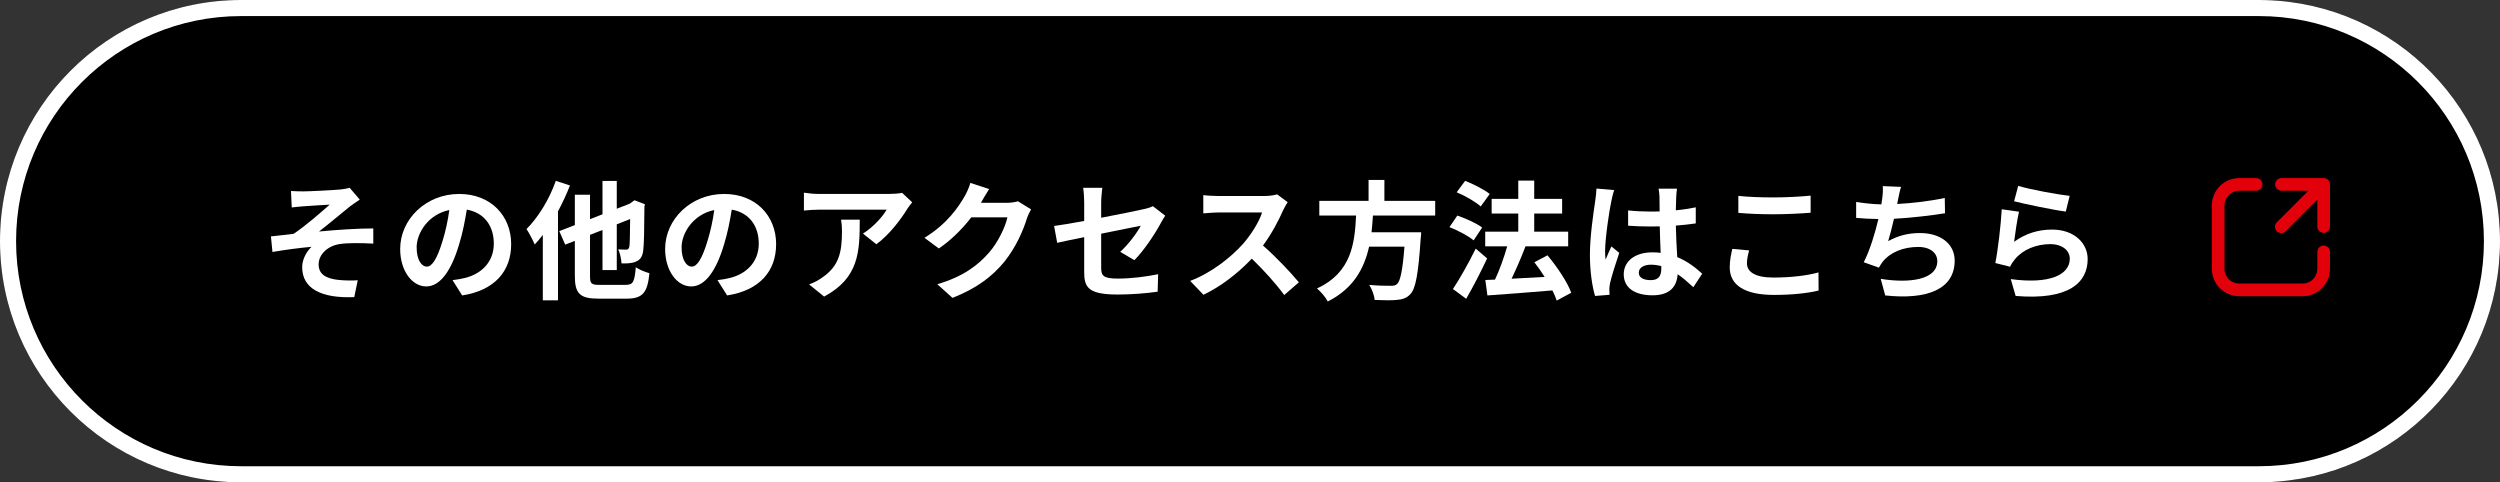
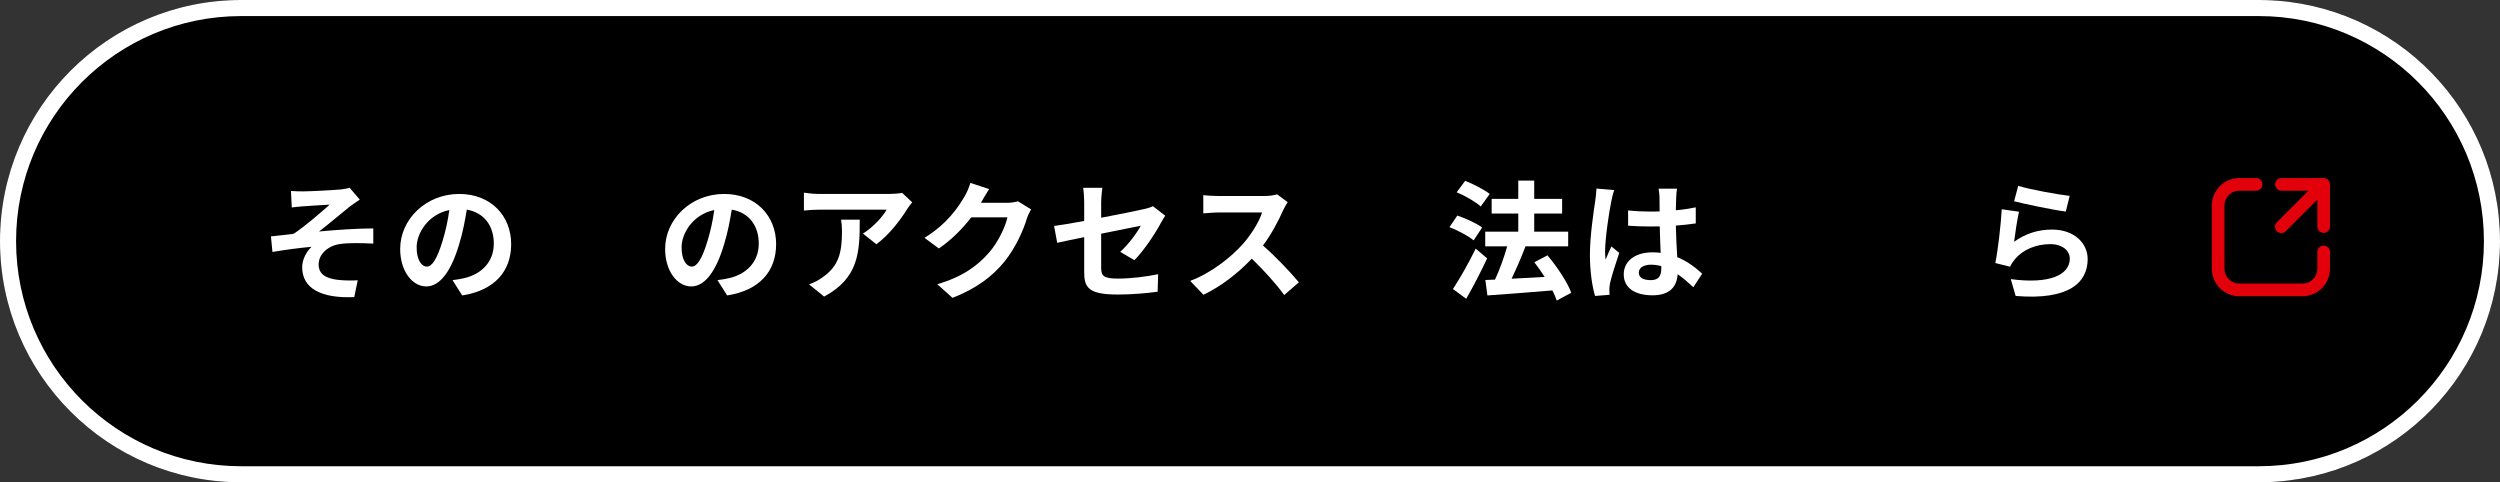
<svg xmlns="http://www.w3.org/2000/svg" width="311" height="60" viewBox="0 0 311 60" fill="none">
  <rect x="0" y="0" width="311" height="60" fill="#333333" stroke="none" />
  <path d="M0 30C0 13.431 13.431 0 30 0H281C297.569 0 311 13.431 311 30V30C311 46.569 297.569 60 281 60H30C13.431 60 0 46.569 0 30V30Z" fill="black" />
  <path d="M281 58V60H30V58H281ZM309 30C309 14.536 296.464 2 281 2H30C14.536 2 2 14.536 2 30C2 45.464 14.536 58 30 58V60C13.431 60 0 46.569 0 30C0 13.431 13.431 3.54343e-07 30 0H281L281.774 0.01C297.985 0.421 311 13.69 311 30C311 46.31 297.985 59.58 281.774 59.99L281 60V58C296.464 58 309 45.464 309 30Z" fill="white" />
  <path d="M278.563 23.725C278.076 23.725 277.608 23.919 277.264 24.264C276.919 24.608 276.725 25.076 276.725 25.563V33.438C276.725 34.452 277.549 35.275 278.563 35.275H286.438C286.925 35.275 287.393 35.082 287.737 34.737C288.082 34.393 288.275 33.925 288.275 33.438V31.338C288.275 31.129 288.358 30.929 288.506 30.781C288.654 30.633 288.854 30.55 289.063 30.55C289.272 30.55 289.472 30.633 289.62 30.781C289.767 30.929 289.85 31.129 289.85 31.338V33.438C289.85 34.343 289.491 35.211 288.851 35.851C288.211 36.491 287.343 36.85 286.438 36.85H278.563C277.658 36.85 276.79 36.491 276.15 35.851C275.51 35.211 275.15 34.343 275.15 33.438V25.563C275.15 24.658 275.51 23.79 276.15 23.15C276.79 22.51 277.658 22.15 278.563 22.15H280.663C280.872 22.15 281.072 22.233 281.22 22.381C281.367 22.529 281.45 22.729 281.45 22.938C281.45 23.147 281.367 23.347 281.22 23.495C281.072 23.642 280.872 23.725 280.663 23.725H278.563ZM283.025 22.938C283.025 22.729 283.108 22.529 283.256 22.381C283.404 22.233 283.604 22.15 283.813 22.15H289.063C289.272 22.15 289.472 22.233 289.62 22.381C289.767 22.529 289.85 22.729 289.85 22.938V28.188C289.85 28.397 289.767 28.597 289.62 28.745C289.472 28.892 289.272 28.975 289.063 28.975C288.854 28.975 288.654 28.892 288.506 28.745C288.358 28.597 288.275 28.397 288.275 28.188V24.838L284.369 28.744C284.297 28.822 284.21 28.884 284.114 28.927C284.017 28.97 283.913 28.993 283.807 28.995C283.701 28.997 283.596 28.977 283.498 28.938C283.4 28.898 283.311 28.839 283.236 28.764C283.162 28.69 283.103 28.601 283.063 28.503C283.023 28.404 283.004 28.299 283.006 28.194C283.008 28.088 283.031 27.984 283.074 27.887C283.117 27.79 283.179 27.703 283.256 27.631L287.162 23.725H283.813C283.604 23.725 283.404 23.642 283.256 23.495C283.108 23.347 283.025 23.147 283.025 22.938Z" fill="#E2000B" />
  <path d="M251.066 23.12C252.586 23.6 256.074 24.208 257.466 24.368L256.986 26.32C255.37 26.112 251.802 25.36 250.554 25.04L251.066 23.12ZM251.162 26.336C250.954 27.216 250.666 29.168 250.554 30.08C252.01 29.024 253.594 28.56 255.274 28.56C258.074 28.56 259.706 30.288 259.706 32.224C259.706 35.136 257.402 37.376 250.746 36.816L250.138 34.72C254.938 35.376 257.482 34.208 257.482 32.176C257.482 31.136 256.49 30.368 255.098 30.368C253.29 30.368 251.658 31.04 250.65 32.256C250.362 32.608 250.202 32.864 250.058 33.184L248.218 32.72C248.538 31.152 248.906 28.016 249.018 26.032L251.162 26.336Z" fill="white" />
-   <path d="M236.489 23.248C236.313 23.808 236.217 24.352 236.105 24.88C236.073 25.024 236.041 25.2 236.009 25.376C237.833 25.28 239.993 25.04 241.929 24.624L241.961 26.528C240.297 26.8 237.753 27.104 235.609 27.216C235.385 28.192 235.129 29.216 234.889 30C236.185 29.28 237.433 28.992 238.857 28.992C241.449 28.992 243.161 30.368 243.161 32.416C243.161 36.016 239.689 37.312 234.521 36.752L233.961 34.688C237.465 35.264 241.001 34.832 241.001 32.48C241.001 31.52 240.185 30.72 238.617 30.72C236.777 30.72 235.145 31.376 234.185 32.592C234.009 32.816 233.897 33.024 233.737 33.296L231.849 32.624C232.617 31.136 233.257 29.008 233.673 27.248C232.665 27.232 231.721 27.184 230.905 27.104V25.12C231.865 25.28 233.065 25.408 234.041 25.424C234.073 25.184 234.105 24.96 234.137 24.768C234.233 24.08 234.249 23.68 234.217 23.152L236.489 23.248Z" fill="white" />
-   <path d="M216.25 24.368C217.434 24.496 218.922 24.56 220.602 24.56C222.186 24.56 224.01 24.464 225.242 24.336V26.464C224.122 26.56 222.138 26.656 220.618 26.656C218.938 26.656 217.546 26.592 216.25 26.48V24.368ZM217.594 31.152C217.434 31.728 217.322 32.224 217.322 32.768C217.322 33.792 218.298 34.528 220.602 34.528C222.762 34.528 224.81 34.288 226.218 33.888L226.234 36.144C224.842 36.48 222.922 36.688 220.682 36.688C217.018 36.688 215.178 35.456 215.178 33.264C215.178 32.336 215.37 31.552 215.498 30.96L217.594 31.152Z" fill="white" />
  <path d="M203.865 33.92C203.865 34.576 204.505 34.848 205.353 34.848C206.329 34.848 206.665 34.336 206.665 33.392C206.665 33.312 206.665 33.216 206.665 33.104C206.249 32.992 205.817 32.928 205.385 32.928C204.473 32.928 203.865 33.312 203.865 33.92ZM208.617 23.472C208.569 23.776 208.537 24.16 208.521 24.512C208.505 24.864 208.489 25.456 208.473 26.16C209.353 26.08 210.185 25.952 210.953 25.792V27.792C210.185 27.904 209.353 28 208.473 28.064C208.505 29.616 208.585 30.896 208.649 31.984C209.977 32.528 210.985 33.344 211.753 34.048L210.649 35.728C209.977 35.104 209.337 34.544 208.697 34.112C208.601 35.648 207.737 36.736 205.577 36.736C203.369 36.736 201.993 35.808 201.993 34.128C201.993 32.512 203.369 31.392 205.545 31.392C205.913 31.392 206.265 31.408 206.585 31.456C206.553 30.464 206.489 29.296 206.473 28.16C206.089 28.176 205.705 28.176 205.337 28.176C204.393 28.176 203.481 28.144 202.537 28.08V26.176C203.449 26.272 204.377 26.32 205.337 26.32C205.705 26.32 206.089 26.32 206.457 26.304C206.457 25.52 206.441 24.864 206.441 24.528C206.441 24.288 206.393 23.792 206.329 23.472H208.617ZM200.809 23.648C200.681 23.968 200.489 24.784 200.441 25.072C200.201 26.144 199.673 29.664 199.673 31.264C199.673 31.584 199.689 31.984 199.737 32.304C199.945 31.744 200.217 31.2 200.457 30.656L201.433 31.456C200.985 32.768 200.473 34.4 200.281 35.264C200.233 35.488 200.201 35.84 200.201 36.016C200.201 36.176 200.217 36.448 200.233 36.672L198.425 36.816C198.089 35.696 197.785 33.872 197.785 31.696C197.785 29.28 198.265 26.256 198.441 25.024C198.505 24.576 198.585 23.968 198.601 23.456L200.809 23.648Z" fill="white" />
  <path d="M185.321 24.128L184.201 25.68C183.577 25.12 182.265 24.352 181.209 23.92L182.265 22.496C183.289 22.896 184.633 23.584 185.321 24.128ZM184.377 28.304L183.321 29.904C182.681 29.36 181.353 28.656 180.313 28.256L181.289 26.816C182.313 27.168 183.689 27.776 184.377 28.304ZM183.577 30.928L185.001 32.144C184.217 33.808 183.289 35.632 182.393 37.168L180.745 35.952C181.545 34.752 182.681 32.768 183.577 30.928ZM195.465 36.416L193.657 37.392C193.529 37.024 193.353 36.576 193.113 36.128C190.217 36.384 187.193 36.592 185.033 36.752L184.777 34.832L185.977 34.784C186.553 33.568 187.113 31.984 187.497 30.64H184.761V28.816H188.873V26.56H185.561V24.736H188.873V22.464H190.857V24.736H194.329V26.56H190.857V28.816H195.081V30.64H189.705L189.769 30.656C189.257 32 188.617 33.472 188.041 34.672C189.321 34.608 190.745 34.528 192.153 34.448C191.753 33.808 191.305 33.184 190.873 32.624L192.505 31.76C193.689 33.168 194.969 35.072 195.465 36.416Z" fill="white" />
-   <path d="M178.538 26.816H170.794C170.746 27.504 170.698 28.208 170.618 28.896H176.794C176.794 28.896 176.778 29.472 176.73 29.728C176.442 34.08 176.106 35.872 175.466 36.576C174.986 37.088 174.49 37.248 173.738 37.312C173.146 37.376 172.074 37.36 171.002 37.312C170.97 36.768 170.682 35.984 170.33 35.44C171.434 35.552 172.554 35.552 173.018 35.552C173.37 35.552 173.594 35.52 173.786 35.344C174.202 34.992 174.49 33.6 174.714 30.688H170.314C169.706 33.392 168.378 35.888 165.178 37.504C164.906 36.976 164.33 36.304 163.834 35.888C168.154 33.888 168.522 30.24 168.698 26.816H164.122V24.992H170.25V22.384H172.218V24.992H178.538V26.816Z" fill="white" />
  <path d="M160.186 25.152C160.058 25.328 159.77 25.824 159.626 26.144C159.082 27.392 158.186 29.104 157.114 30.544C158.698 31.92 160.634 33.968 161.578 35.12L159.754 36.704C158.714 35.264 157.226 33.632 155.722 32.176C154.026 33.968 151.898 35.632 149.706 36.672L148.058 34.944C150.634 33.984 153.114 32.032 154.618 30.352C155.674 29.152 156.65 27.568 157.002 26.432H151.578C150.906 26.432 150.026 26.528 149.69 26.544V24.272C150.122 24.336 151.098 24.384 151.578 24.384H157.226C157.914 24.384 158.554 24.288 158.874 24.176L160.186 25.152Z" fill="white" />
  <path d="M134.874 33.872V29.504C133.45 29.792 132.186 30.048 131.514 30.208L131.13 28.112C131.882 28.016 133.29 27.776 134.874 27.488V25.2C134.874 24.672 134.826 23.856 134.746 23.36H137.13C137.066 23.856 136.986 24.656 136.986 25.2V27.088C139.322 26.64 141.562 26.192 142.282 26.016C142.73 25.92 143.114 25.808 143.418 25.648L144.954 26.832C144.81 27.056 144.57 27.424 144.426 27.712C143.722 29.04 142.266 31.232 141.114 32.368L139.354 31.328C140.41 30.384 141.466 28.928 141.914 28.08C141.418 28.192 139.258 28.608 136.986 29.072V33.312C136.986 34.304 137.274 34.656 139.034 34.656C140.714 34.656 142.49 34.432 144.074 34.112L144.01 36.288C142.682 36.48 140.762 36.64 139.05 36.64C135.402 36.64 134.874 35.76 134.874 33.872Z" fill="white" />
  <path d="M123.05 23.52C122.682 24.08 122.266 24.8 122.074 25.152C122.058 25.184 122.042 25.2 122.026 25.232H125.242C125.738 25.232 126.266 25.152 126.634 25.04L128.266 26.048C128.09 26.352 127.866 26.8 127.738 27.2C127.306 28.624 126.394 30.752 124.954 32.544C123.434 34.4 121.498 35.872 118.49 37.056L116.602 35.36C119.882 34.384 121.658 32.992 123.05 31.408C124.138 30.16 125.066 28.24 125.322 27.04H120.826C119.754 28.432 118.362 29.84 116.794 30.912L115.002 29.584C117.802 27.872 119.194 25.808 119.994 24.432C120.234 24.032 120.57 23.296 120.714 22.752L123.05 23.52Z" fill="white" />
  <path d="M113.479 25.168C113.303 25.376 112.999 25.76 112.855 26C112.103 27.248 110.583 29.264 109.015 30.384L107.351 29.056C108.631 28.272 109.879 26.864 110.295 26.08H101.959C101.287 26.08 100.759 26.128 100.007 26.192V23.968C100.615 24.064 101.287 24.128 101.959 24.128H110.583C111.031 24.128 111.911 24.08 112.215 23.984L113.479 25.168ZM106.951 27.328C106.951 31.296 106.871 34.56 102.519 36.896L100.647 35.376C101.159 35.2 101.735 34.928 102.327 34.496C104.359 33.088 104.743 31.392 104.743 28.768C104.743 28.272 104.711 27.84 104.631 27.328H106.951Z" fill="white" />
  <path d="M96.55 30.368C96.55 33.744 94.486 36.128 90.454 36.752L89.254 34.848C89.862 34.784 90.31 34.688 90.742 34.592C92.79 34.112 94.39 32.64 94.39 30.304C94.39 28.096 93.19 26.448 91.03 26.08C90.806 27.44 90.534 28.912 90.07 30.416C89.11 33.648 87.734 35.632 85.99 35.632C84.214 35.632 82.742 33.68 82.742 30.976C82.742 27.28 85.942 24.128 90.086 24.128C94.054 24.128 96.55 26.88 96.55 30.368ZM84.79 30.768C84.79 32.384 85.43 33.168 86.054 33.168C86.726 33.168 87.35 32.16 88.006 30C88.374 28.816 88.678 27.456 88.854 26.128C86.214 26.672 84.79 29.008 84.79 30.768Z" fill="white" />
-   <path d="M69.142 22.496L70.902 23.072C70.486 24.144 69.974 25.248 69.414 26.288V37.36H67.526V29.216C67.19 29.664 66.854 30.064 66.518 30.416C66.342 29.984 65.814 28.944 65.494 28.496C66.95 27.056 68.342 24.784 69.142 22.496ZM74.598 35.44H77.83C78.774 35.44 78.934 35.056 79.094 33.248C79.51 33.536 80.278 33.856 80.79 33.984C80.55 36.352 79.99 37.152 77.974 37.152H74.438C72.15 37.152 71.51 36.528 71.51 34.336V29.968L70.31 30.432L69.574 28.752L71.51 28V24.224H73.398V27.264L74.95 26.656V22.512H76.726V25.968L78.326 25.344L78.934 24.912L80.23 25.408L80.166 25.696C80.15 28.48 80.118 30.4 80.022 31.104C79.942 31.904 79.654 32.32 79.11 32.544C78.646 32.768 77.878 32.784 77.318 32.768C77.286 32.24 77.126 31.44 76.902 31.024C77.254 31.04 77.702 31.056 77.878 31.056C78.102 31.056 78.214 30.992 78.294 30.672C78.342 30.4 78.374 29.344 78.39 27.248L76.726 27.904V33.6H74.95V28.608L73.398 29.216V34.336C73.398 35.296 73.558 35.44 74.598 35.44Z" fill="white" />
  <path d="M63.59 30.368C63.59 33.744 61.526 36.128 57.494 36.752L56.294 34.848C56.902 34.784 57.35 34.688 57.782 34.592C59.83 34.112 61.43 32.64 61.43 30.304C61.43 28.096 60.23 26.448 58.07 26.08C57.846 27.44 57.574 28.912 57.11 30.416C56.15 33.648 54.774 35.632 53.03 35.632C51.254 35.632 49.782 33.68 49.782 30.976C49.782 27.28 52.982 24.128 57.126 24.128C61.094 24.128 63.59 26.88 63.59 30.368ZM51.83 30.768C51.83 32.384 52.47 33.168 53.094 33.168C53.766 33.168 54.39 32.16 55.046 30C55.414 28.816 55.718 27.456 55.894 26.128C53.254 26.672 51.83 29.008 51.83 30.768Z" fill="white" />
  <path d="M36.198 23.76C36.71 23.792 37.174 23.808 37.718 23.808C38.406 23.808 41.414 23.664 42.39 23.568C42.902 23.504 43.27 23.44 43.494 23.36L44.758 24.832C44.422 25.056 43.83 25.44 43.494 25.712C42.358 26.624 40.79 27.952 39.686 28.8C41.83 28.592 44.486 28.416 46.438 28.416V30.304C44.902 30.224 43.302 30.208 42.326 30.352C40.854 30.544 39.638 31.584 39.638 32.896C39.638 34.16 40.63 34.656 42.054 34.816C42.95 34.912 43.894 34.912 44.502 34.864L44.07 36.96C39.974 37.136 37.59 35.904 37.59 33.232C37.59 32.256 38.15 31.264 38.758 30.704C37.286 30.832 35.494 31.072 33.894 31.344L33.702 29.408C34.55 29.328 35.67 29.184 36.518 29.088C37.942 28.16 40.022 26.336 41.014 25.456C40.358 25.504 38.39 25.6 37.734 25.664C37.334 25.696 36.806 25.744 36.294 25.808L36.198 23.76Z" fill="white" />
</svg>